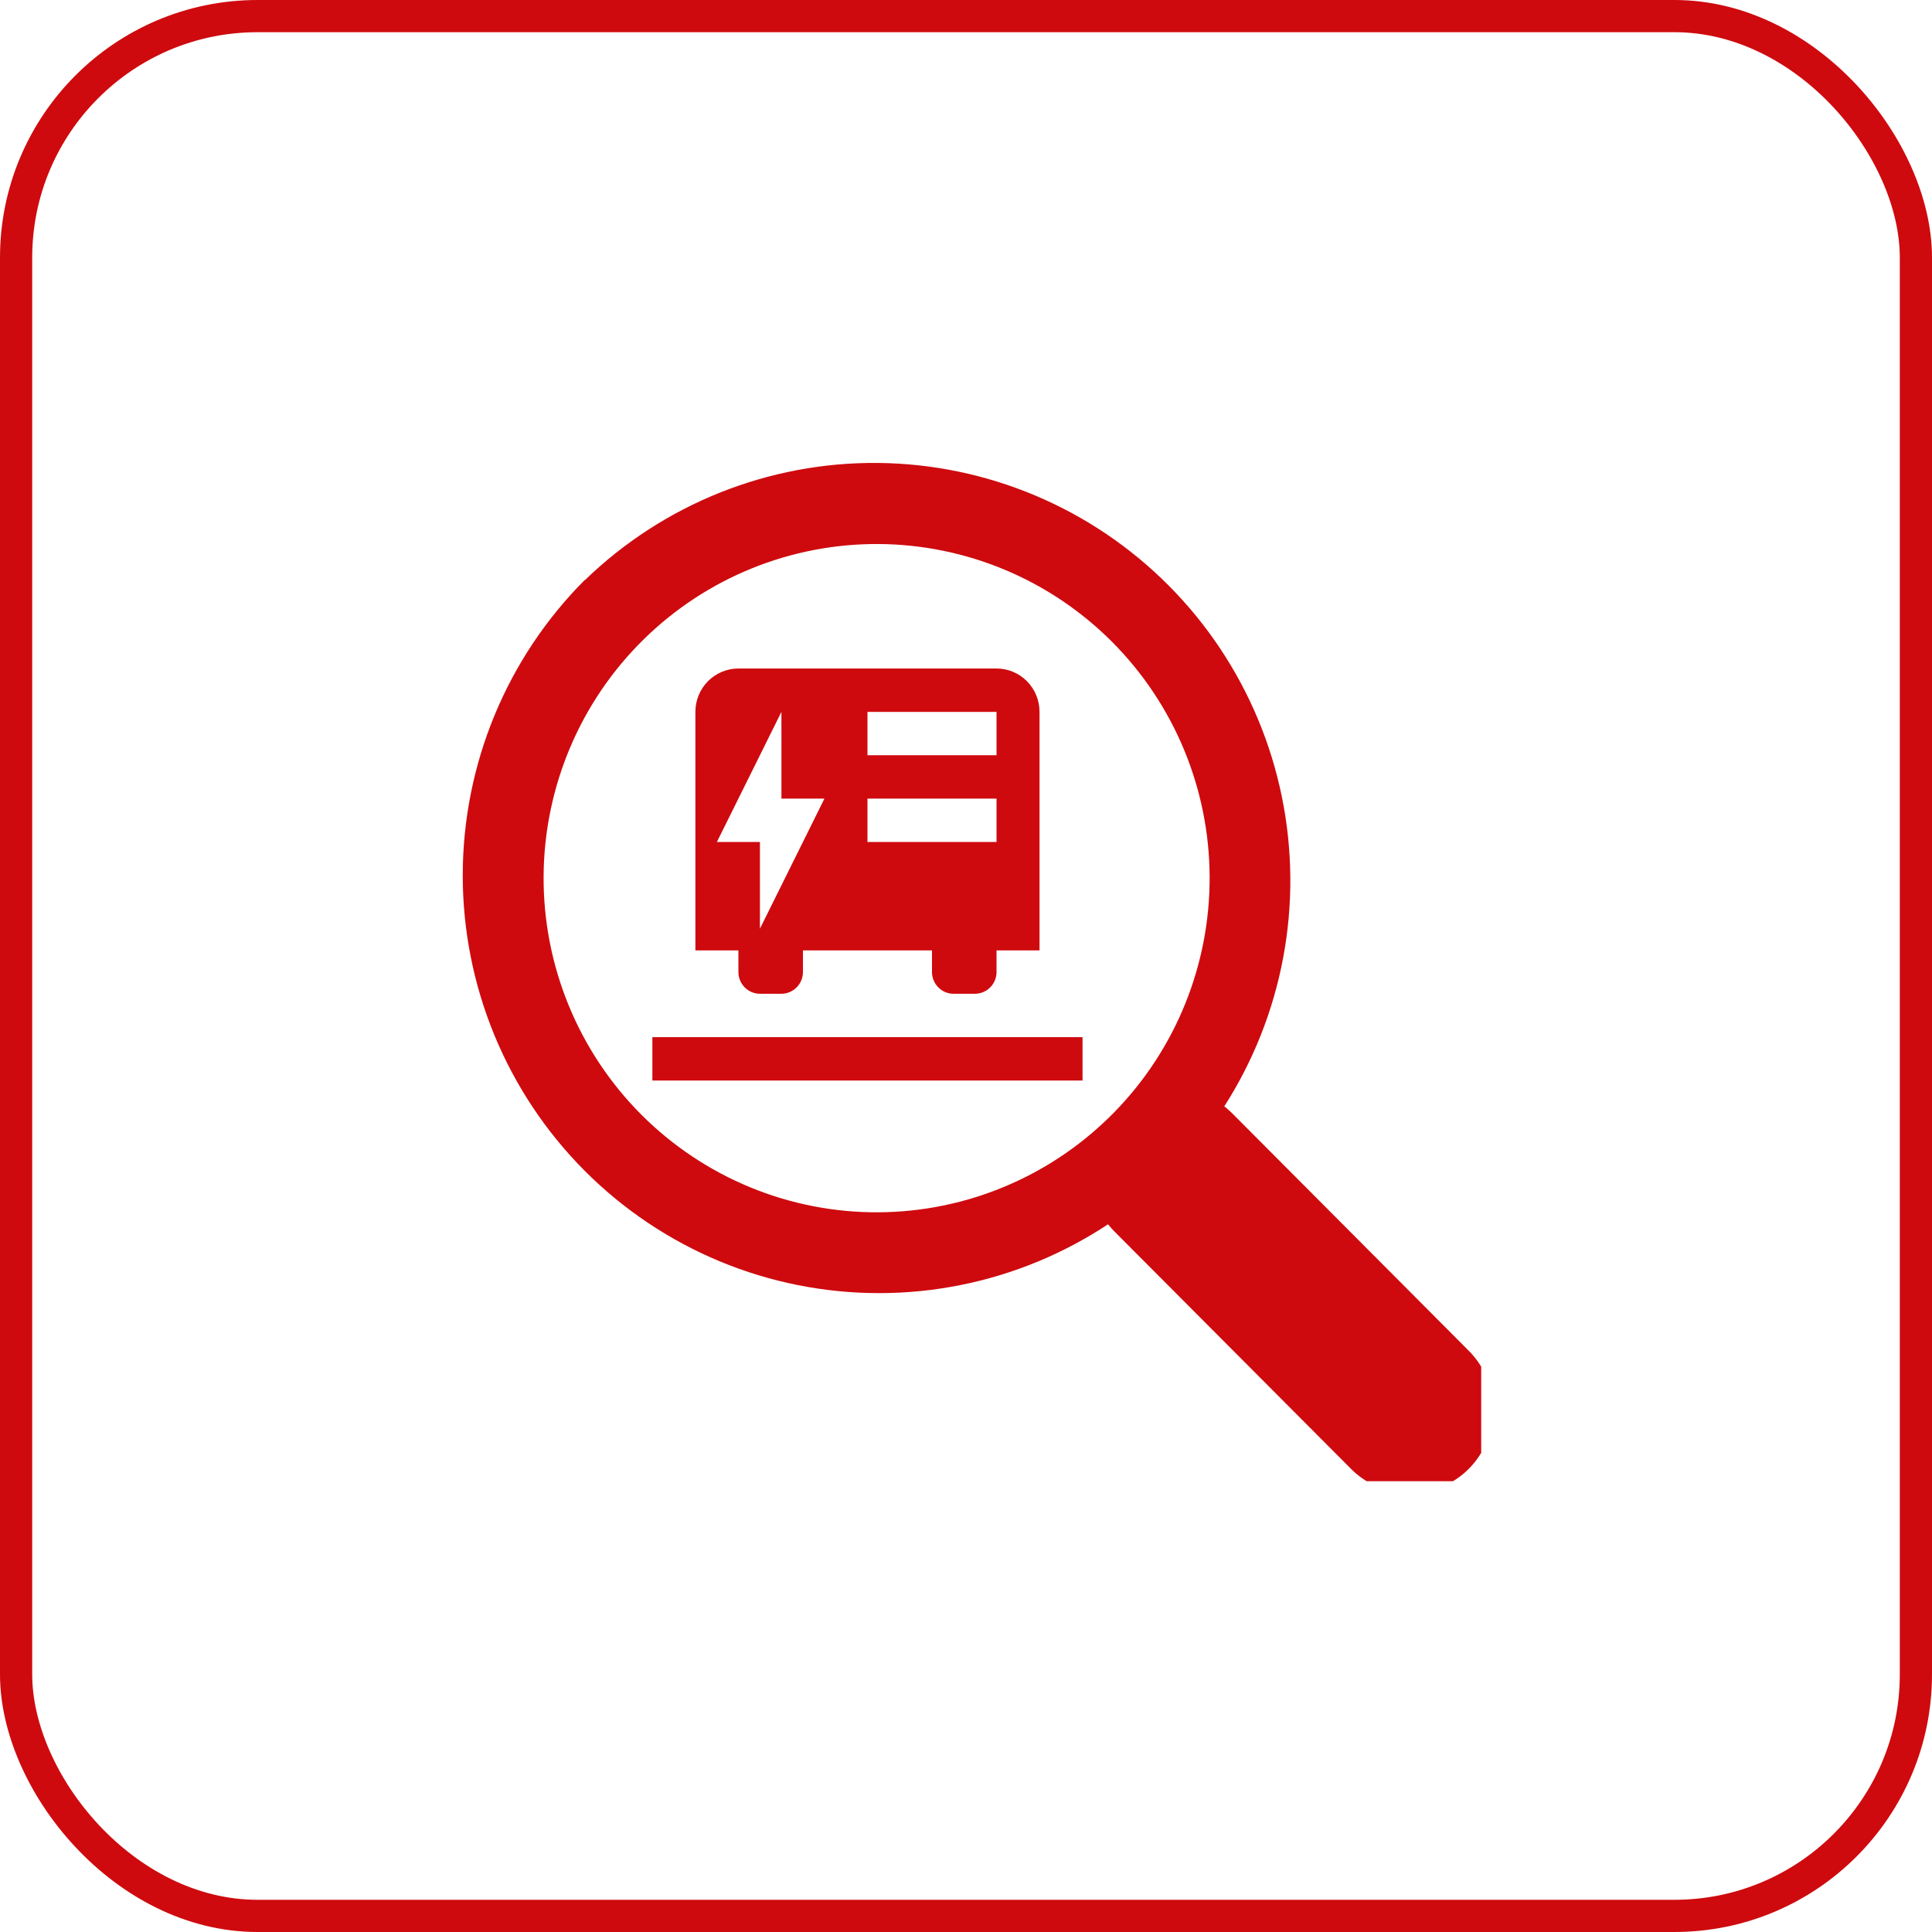
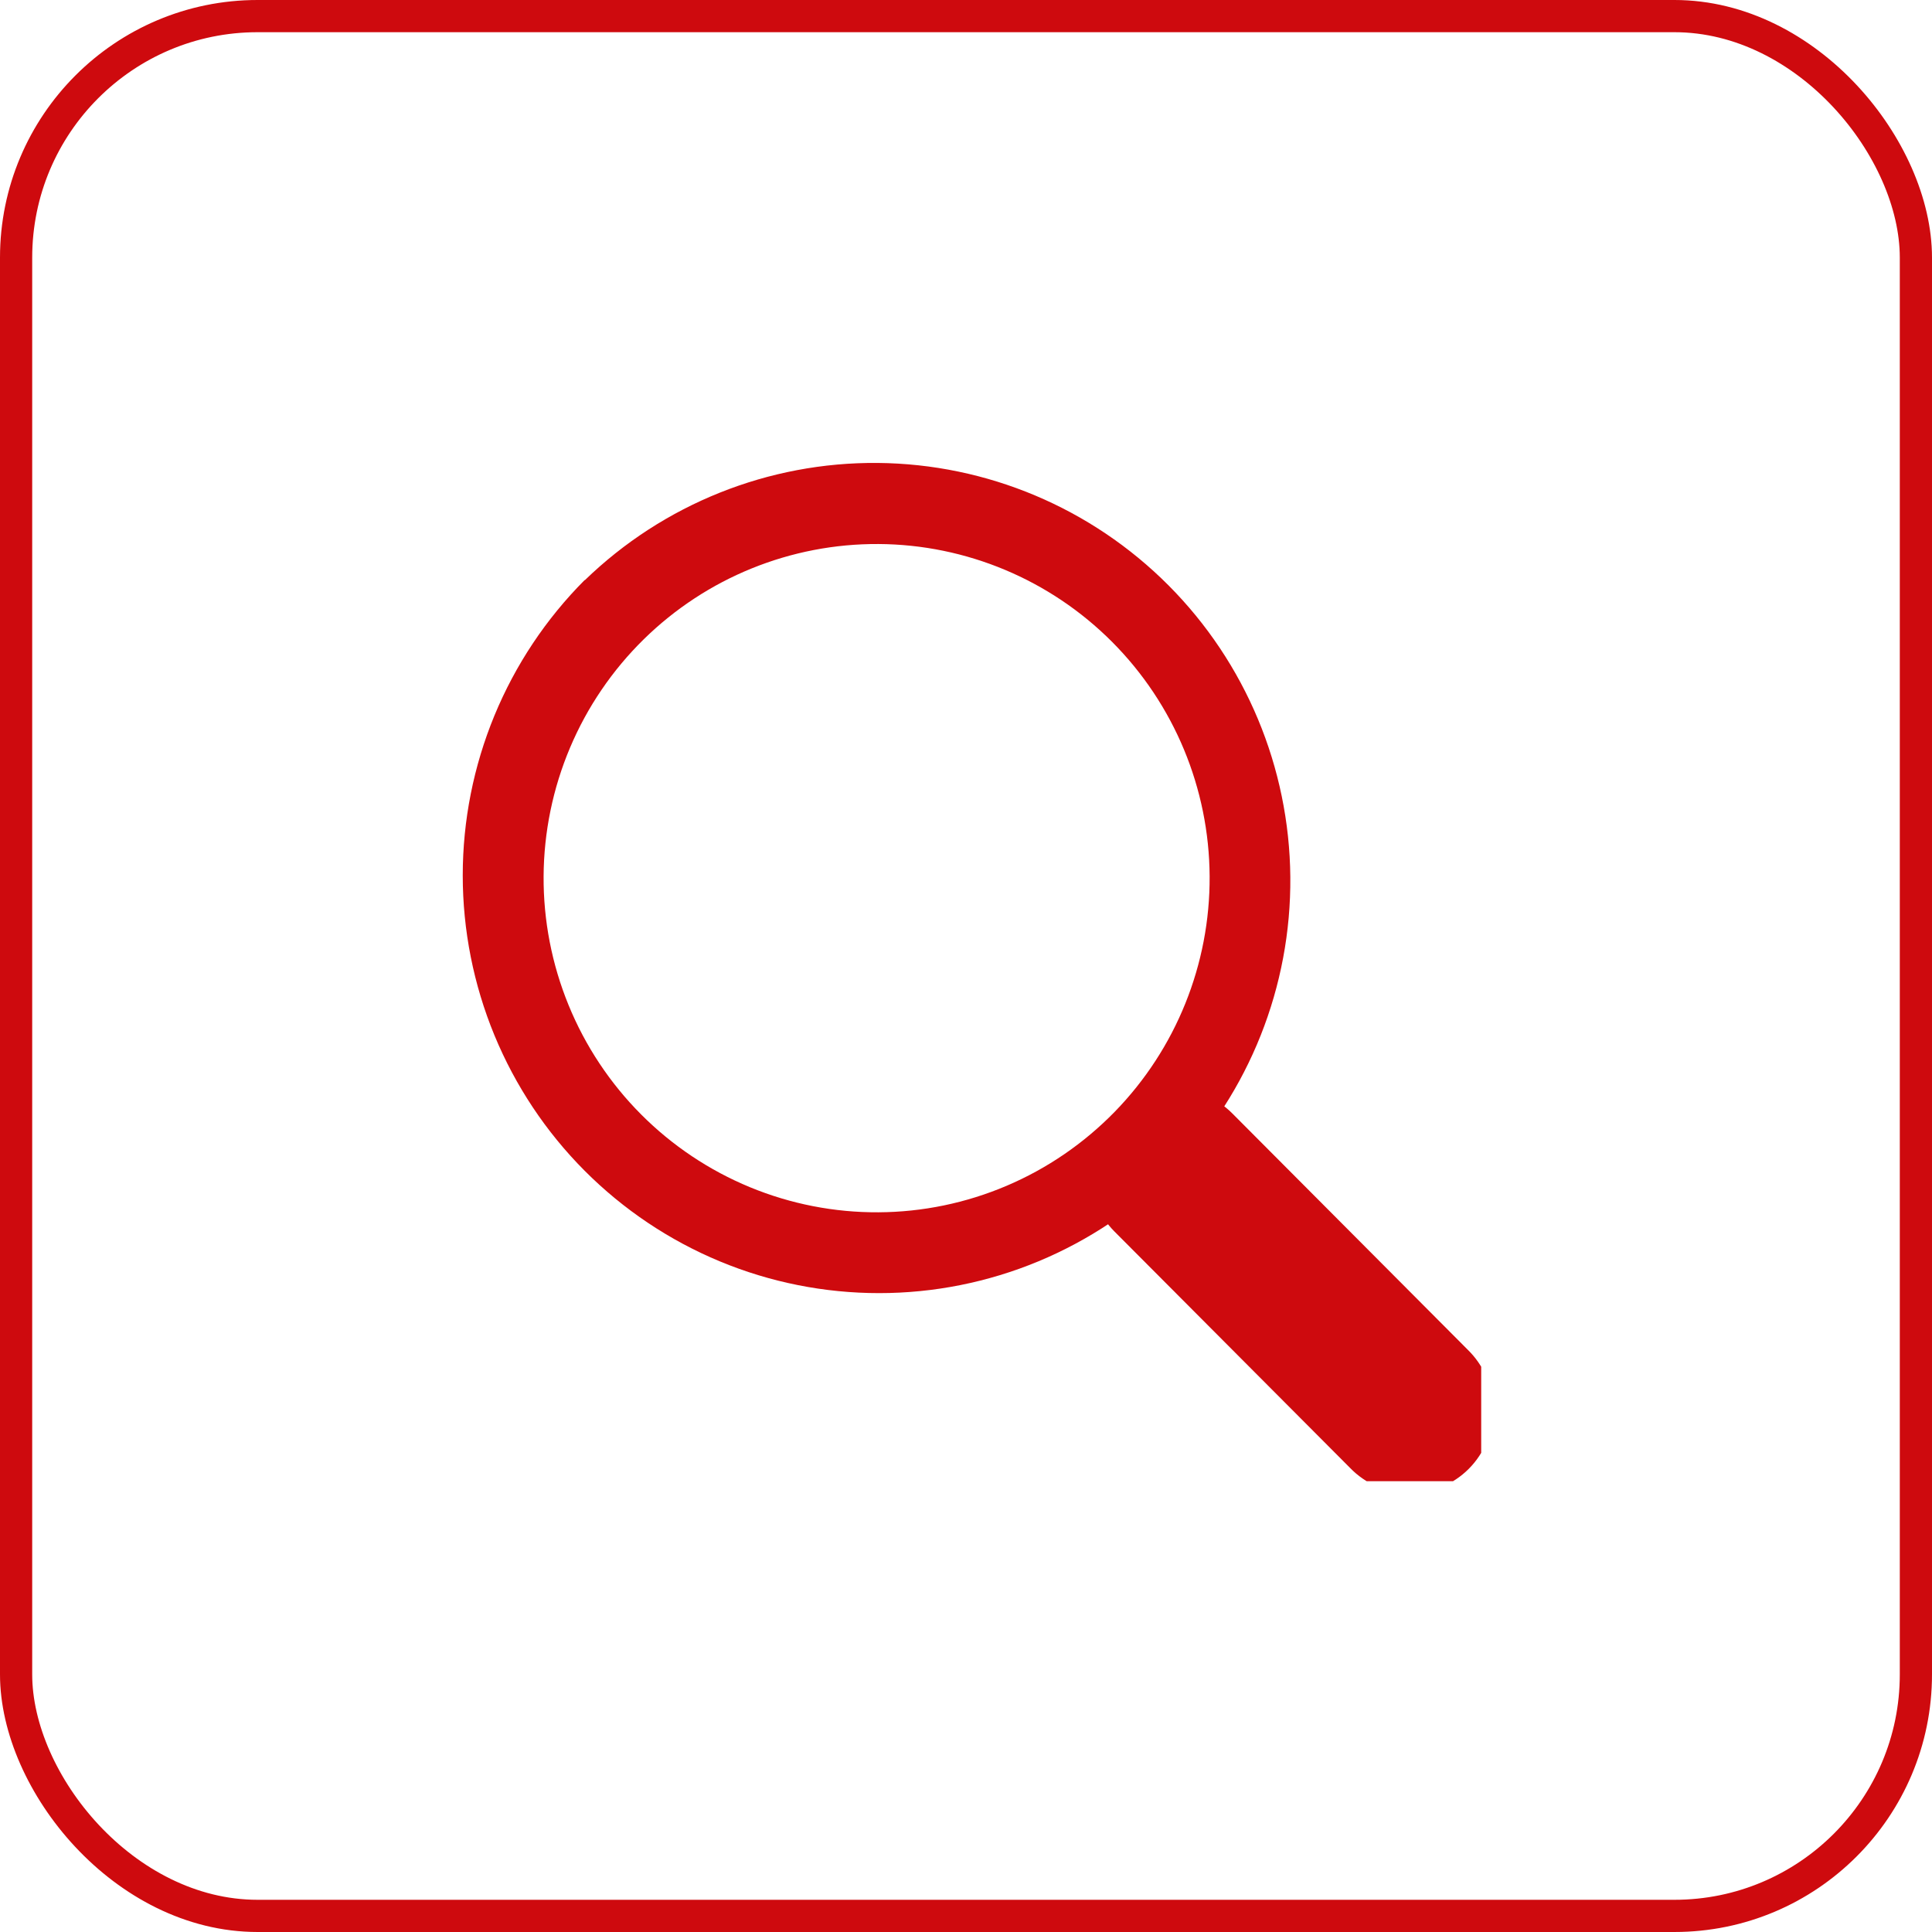
<svg xmlns="http://www.w3.org/2000/svg" width="60" height="60" viewBox="0 0 60 60" fill="none">
  <rect x="0.5" y="0.5" width="59" height="59" rx="7.5" stroke="#CE0A0E" />
  <g clip-path="url(#clip0_667_890)">
-     <path d="M22.932 20.761C22.577 20.761 22.238 20.903 21.987 21.155C21.736 21.408 21.596 21.75 21.596 22.108V29.515H22.932V30.189C22.932 30.559 23.232 30.862 23.6 30.862H24.268C24.635 30.862 24.936 30.559 24.936 30.189V29.515H28.944V30.189C28.944 30.559 29.244 30.862 29.611 30.862H30.279C30.647 30.862 30.948 30.559 30.948 30.189V29.515H32.283V22.108C32.283 21.75 32.143 21.408 31.892 21.155C31.642 20.903 31.302 20.761 30.948 20.761H22.932ZM26.94 23.454V22.108H30.948V23.454H26.94ZM26.94 24.801H30.948V26.148H26.94V24.801ZM24.268 22.108V24.801H25.604L23.6 28.842V26.148H22.264L24.268 22.108ZM33.619 32.209V33.556H20.26V32.209H33.619Z" fill="#CE0A0E" />
    <path fill-rule="evenodd" clip-rule="evenodd" d="M18.158 18.013C16.957 19.218 16.005 20.648 15.355 22.222C14.706 23.796 14.371 25.483 14.371 27.186C14.371 28.89 14.706 30.577 15.355 32.151C16.005 33.725 16.957 35.155 18.158 36.36C19.359 37.564 20.784 38.52 22.353 39.172C23.921 39.824 25.603 40.159 27.301 40.159C28.999 40.159 30.68 39.824 32.249 39.172C33.817 38.52 35.243 37.564 36.443 36.36C38.798 33.913 40.101 30.637 40.072 27.236C40.042 23.835 38.683 20.581 36.286 18.176C33.889 15.771 30.646 14.407 27.257 14.377C23.867 14.348 20.602 15.655 18.163 18.018M34.618 34.528C33.661 35.509 32.52 36.291 31.261 36.826C30.002 37.362 28.649 37.642 27.281 37.649C25.913 37.657 24.557 37.392 23.292 36.87C22.027 36.348 20.877 35.58 19.91 34.609C18.943 33.639 18.177 32.485 17.658 31.216C17.138 29.946 16.874 28.586 16.882 27.213C16.89 25.841 17.169 24.484 17.703 23.22C18.237 21.956 19.016 20.812 19.994 19.852C21.941 17.942 24.56 16.88 27.283 16.895C30.006 16.911 32.613 18.003 34.538 19.935C36.463 21.867 37.551 24.483 37.566 27.215C37.581 29.947 36.522 32.575 34.618 34.528Z" fill="#CE0A0E" />
    <path d="M34.61 38.245C34.126 37.759 33.853 37.099 33.853 36.41C33.854 35.722 34.127 35.062 34.612 34.576C35.097 34.089 35.755 33.816 36.441 33.816C37.126 33.817 37.784 34.09 38.269 34.577L45.581 41.916C45.828 42.156 46.025 42.442 46.16 42.758C46.296 43.075 46.367 43.415 46.37 43.76C46.373 44.104 46.308 44.446 46.178 44.765C46.048 45.084 45.856 45.373 45.613 45.617C45.37 45.86 45.081 46.053 44.764 46.183C44.446 46.314 44.106 46.38 43.762 46.377C43.419 46.373 43.08 46.302 42.764 46.166C42.449 46.03 42.163 45.832 41.925 45.585L34.61 38.245Z" fill="#CE0A0E" />
  </g>
  <defs>
    <clipPath id="clip0_667_890">
      <rect width="32" height="32" fill="white" transform="translate(14 14)" />
    </clipPath>
  </defs>
</svg>